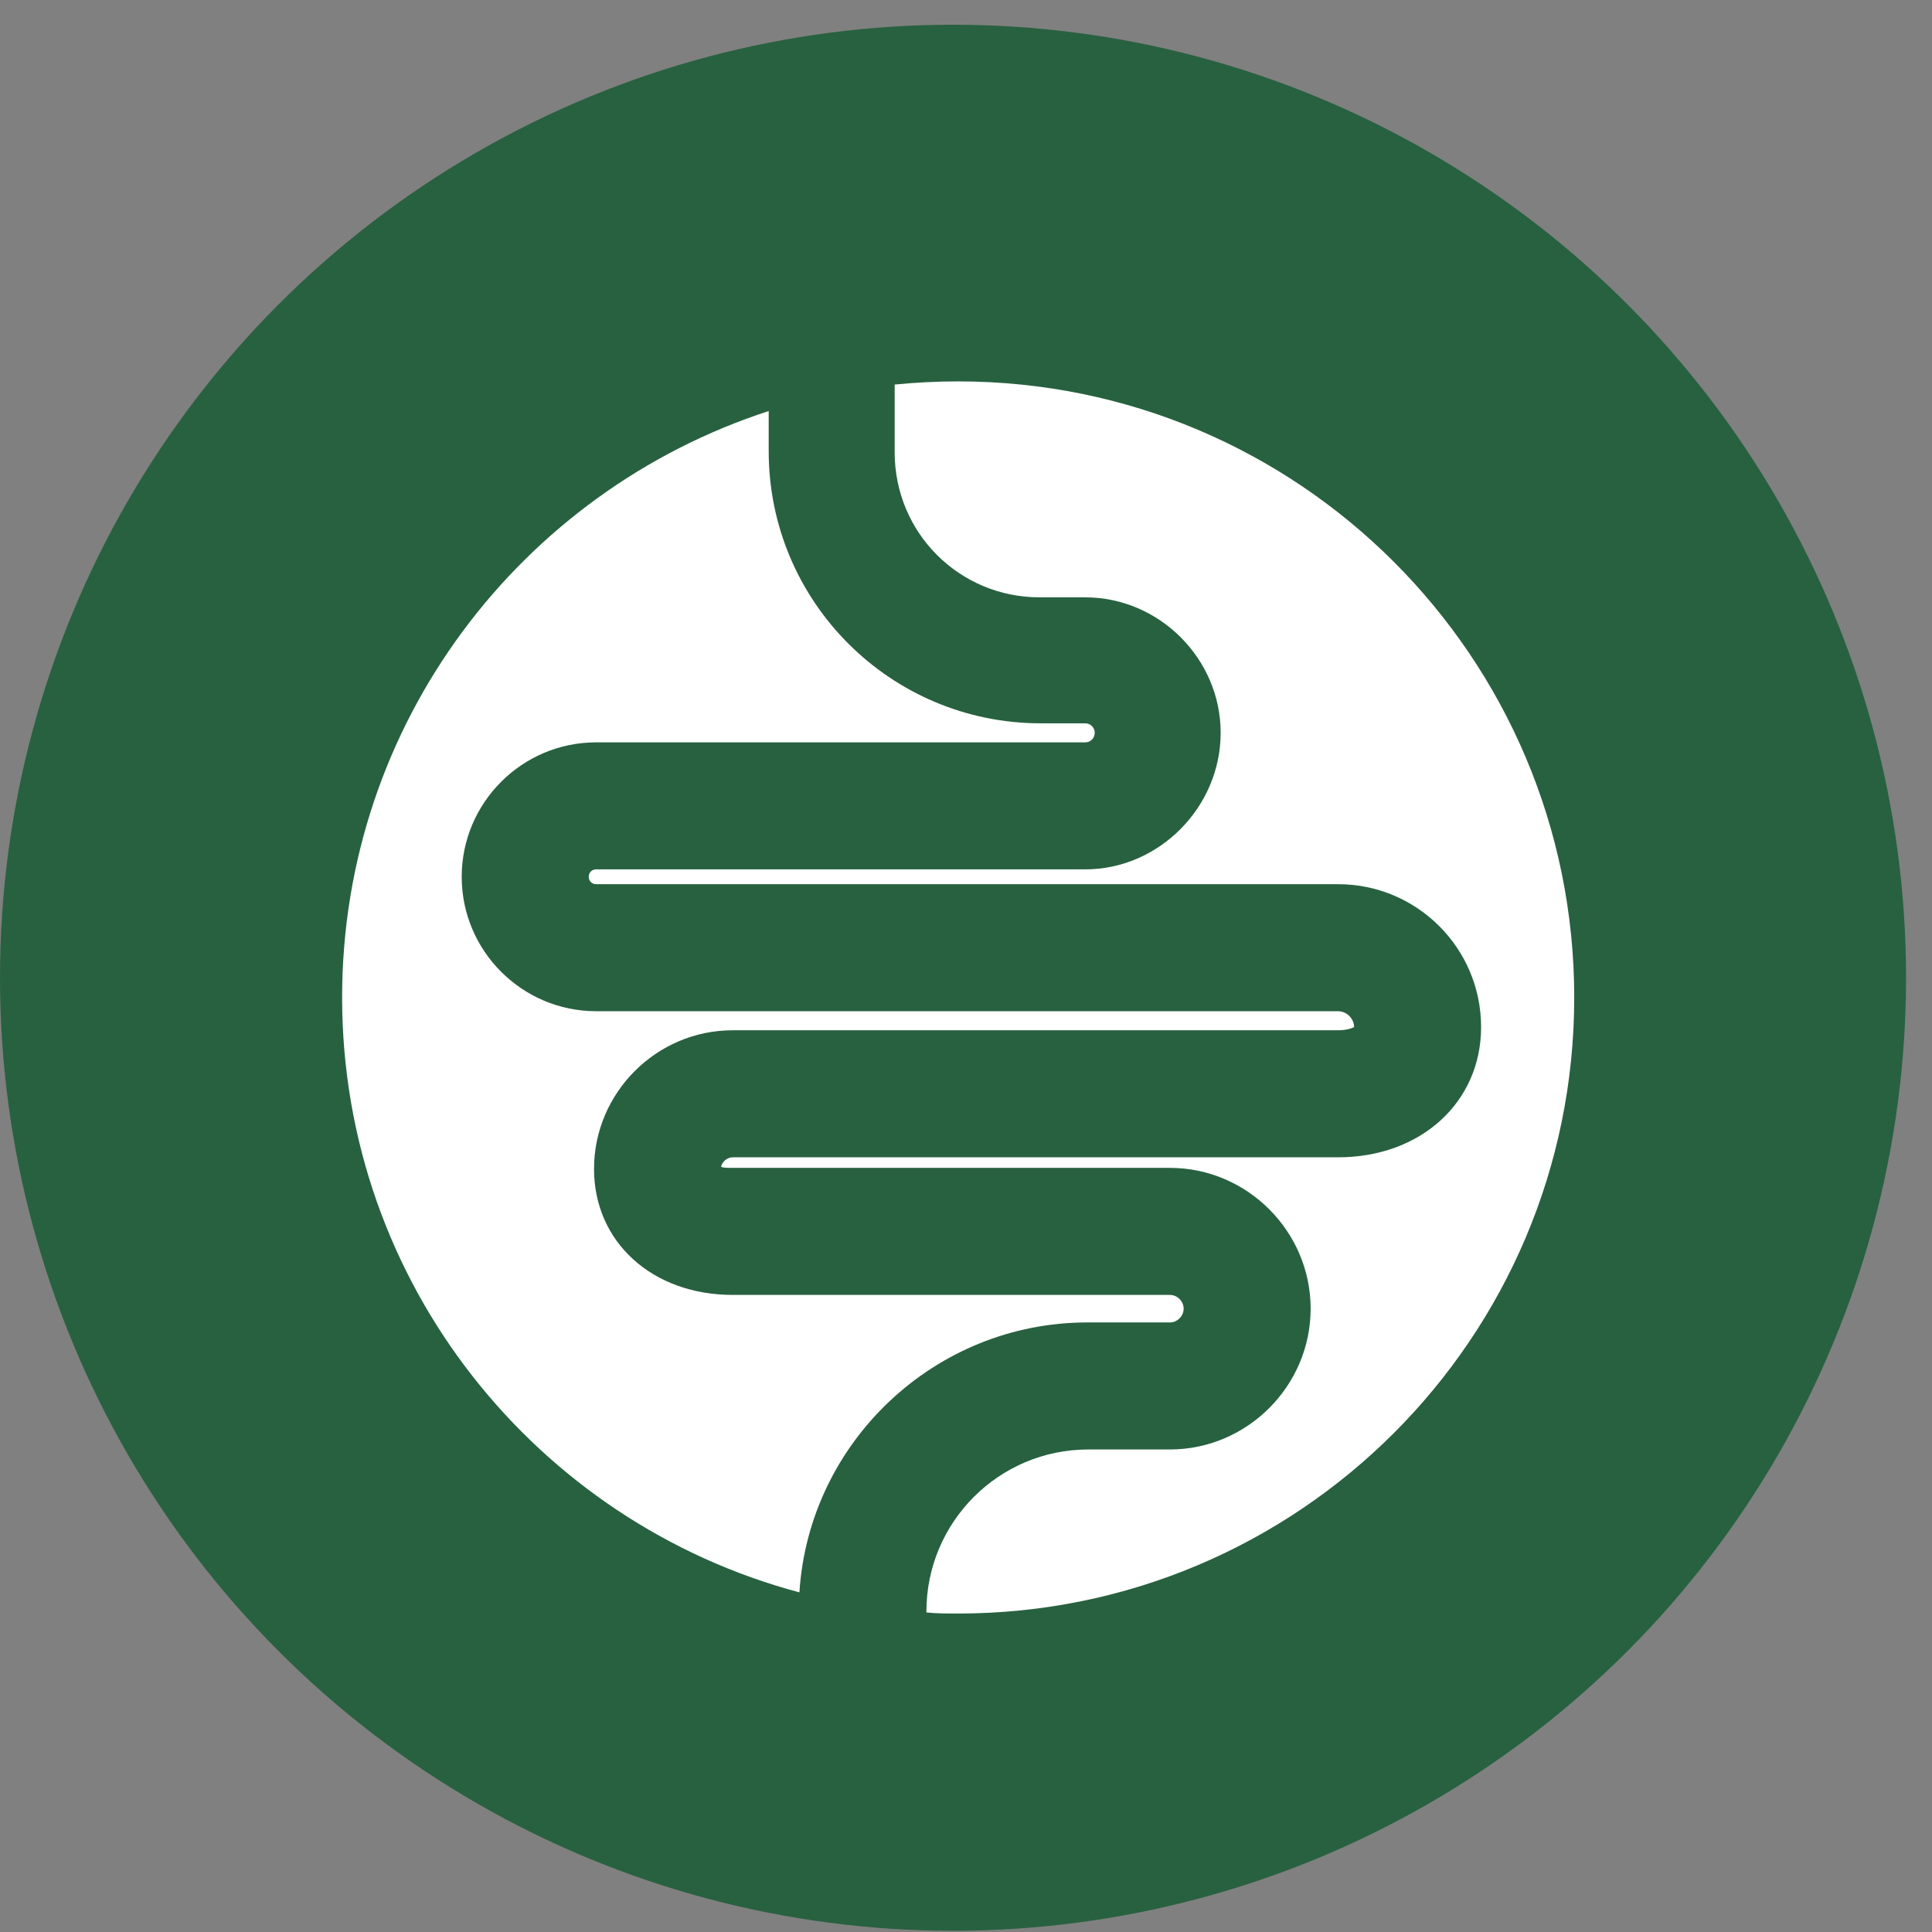
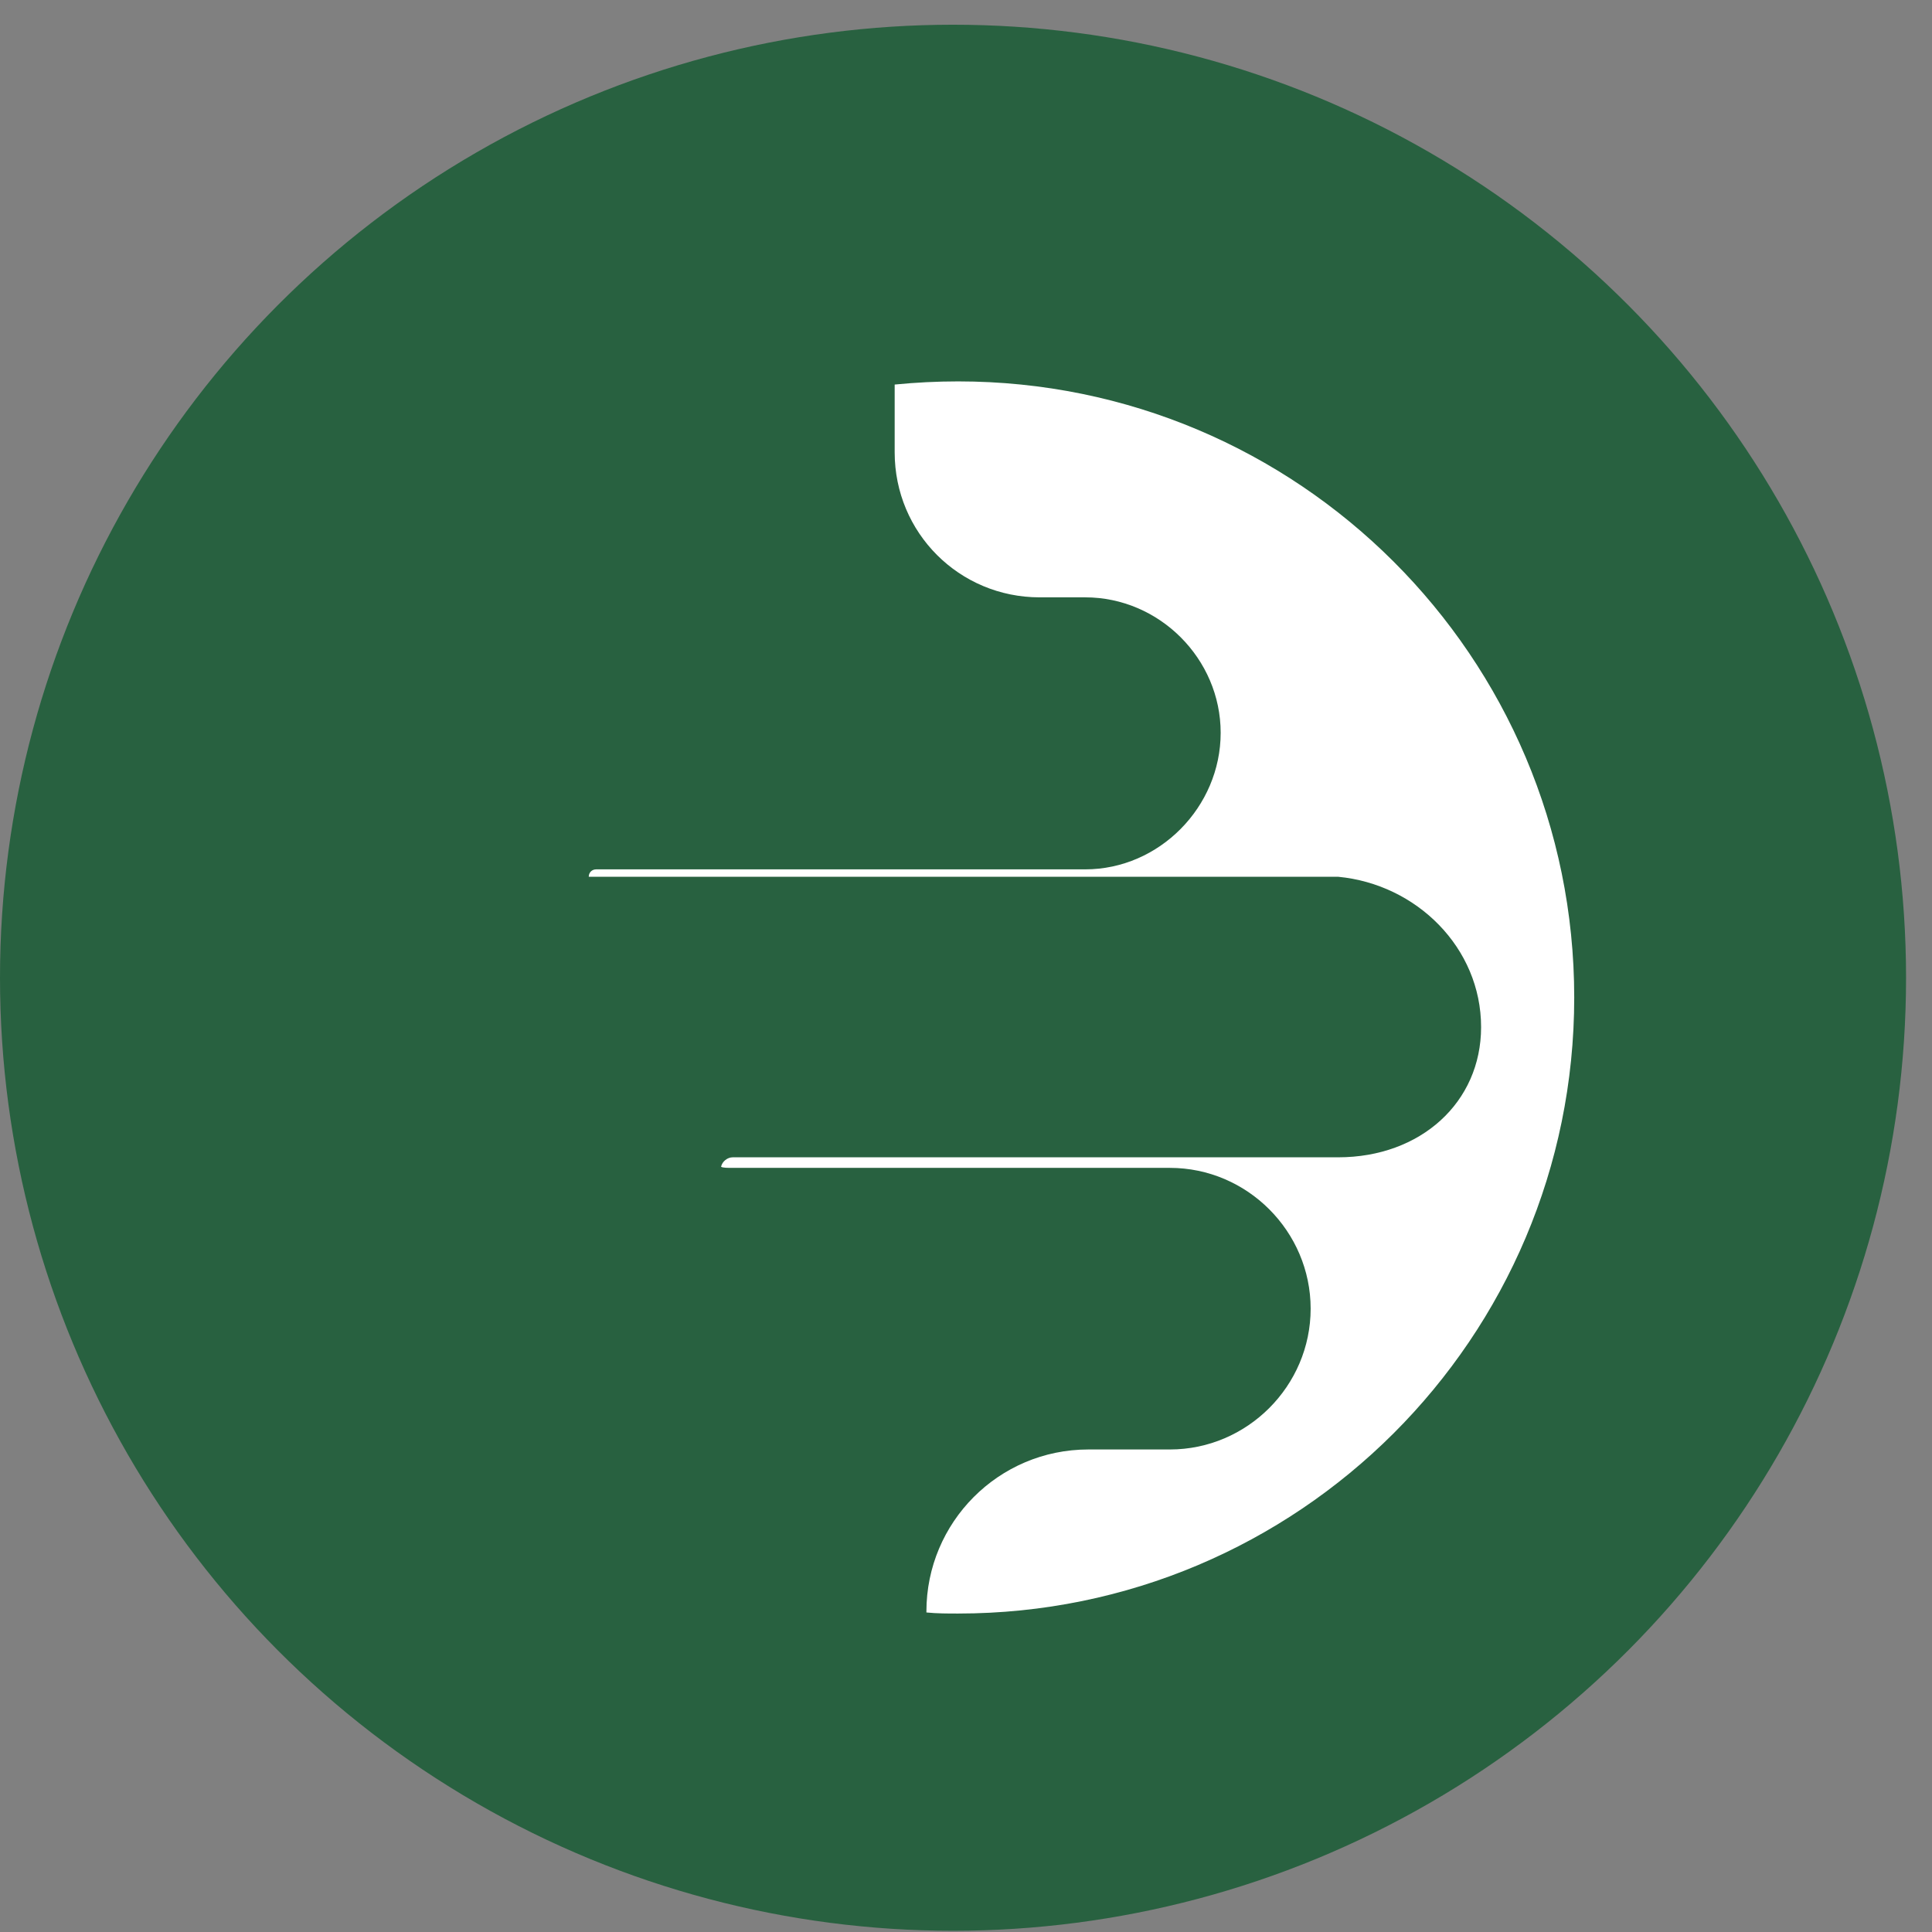
<svg xmlns="http://www.w3.org/2000/svg" width="49" height="49" viewBox="0 0 49 49" fill="none">
  <rect x="0" y="0" width="49" height="49" fill="#808080" stroke="none" />
  <circle cx="24.171" cy="24.798" r="24.171" fill="#286140" />
-   <path d="M24.301 9.673C23.764 9.673 23.227 9.7 22.691 9.753V11.472C22.691 13.512 24.328 15.15 26.369 15.15H27.523C29.402 15.15 30.959 16.707 30.959 18.586C30.959 20.465 29.402 22.049 27.523 22.049H15.12C15.012 22.049 14.932 22.13 14.932 22.237C14.932 22.345 15.012 22.425 15.12 22.425H33.939C35.926 22.425 37.564 24.036 37.564 26.05C37.564 27.956 36.033 29.352 33.939 29.352H18.583C18.449 29.352 18.314 29.459 18.288 29.593C18.341 29.62 18.449 29.62 18.583 29.62H29.671C31.631 29.62 33.241 31.231 33.241 33.191C33.241 35.151 31.631 36.762 29.671 36.762H27.604C25.322 36.762 23.496 38.614 23.496 40.869V40.896C23.764 40.923 24.033 40.923 24.301 40.923C32.919 40.923 39.926 33.943 39.926 25.298C39.926 16.653 32.919 9.673 24.301 9.673Z" fill="white" />
-   <path d="M29.671 33.54C29.859 33.54 30.02 33.379 30.02 33.191C30.02 33.003 29.859 32.842 29.671 32.842H18.583C16.543 32.842 15.066 31.5 15.066 29.647C15.066 27.714 16.65 26.13 18.583 26.13H33.94C34.155 26.13 34.289 26.077 34.343 26.05C34.343 25.835 34.155 25.647 33.94 25.647H15.12C13.241 25.647 11.71 24.117 11.71 22.238C11.71 20.358 13.241 18.828 15.12 18.828H27.523C27.658 18.828 27.765 18.721 27.765 18.586C27.765 18.452 27.658 18.345 27.523 18.345H26.396C22.584 18.345 19.496 15.257 19.496 11.445V10.425C13.214 12.465 8.677 18.345 8.677 25.298C8.677 32.547 13.617 38.614 20.275 40.386C20.516 36.574 23.711 33.54 27.577 33.54H29.671Z" fill="white" />
+   <path d="M24.301 9.673C23.764 9.673 23.227 9.7 22.691 9.753V11.472C22.691 13.512 24.328 15.15 26.369 15.15H27.523C29.402 15.15 30.959 16.707 30.959 18.586C30.959 20.465 29.402 22.049 27.523 22.049H15.12C15.012 22.049 14.932 22.13 14.932 22.237H33.939C35.926 22.425 37.564 24.036 37.564 26.05C37.564 27.956 36.033 29.352 33.939 29.352H18.583C18.449 29.352 18.314 29.459 18.288 29.593C18.341 29.62 18.449 29.62 18.583 29.62H29.671C31.631 29.62 33.241 31.231 33.241 33.191C33.241 35.151 31.631 36.762 29.671 36.762H27.604C25.322 36.762 23.496 38.614 23.496 40.869V40.896C23.764 40.923 24.033 40.923 24.301 40.923C32.919 40.923 39.926 33.943 39.926 25.298C39.926 16.653 32.919 9.673 24.301 9.673Z" fill="white" />
</svg>